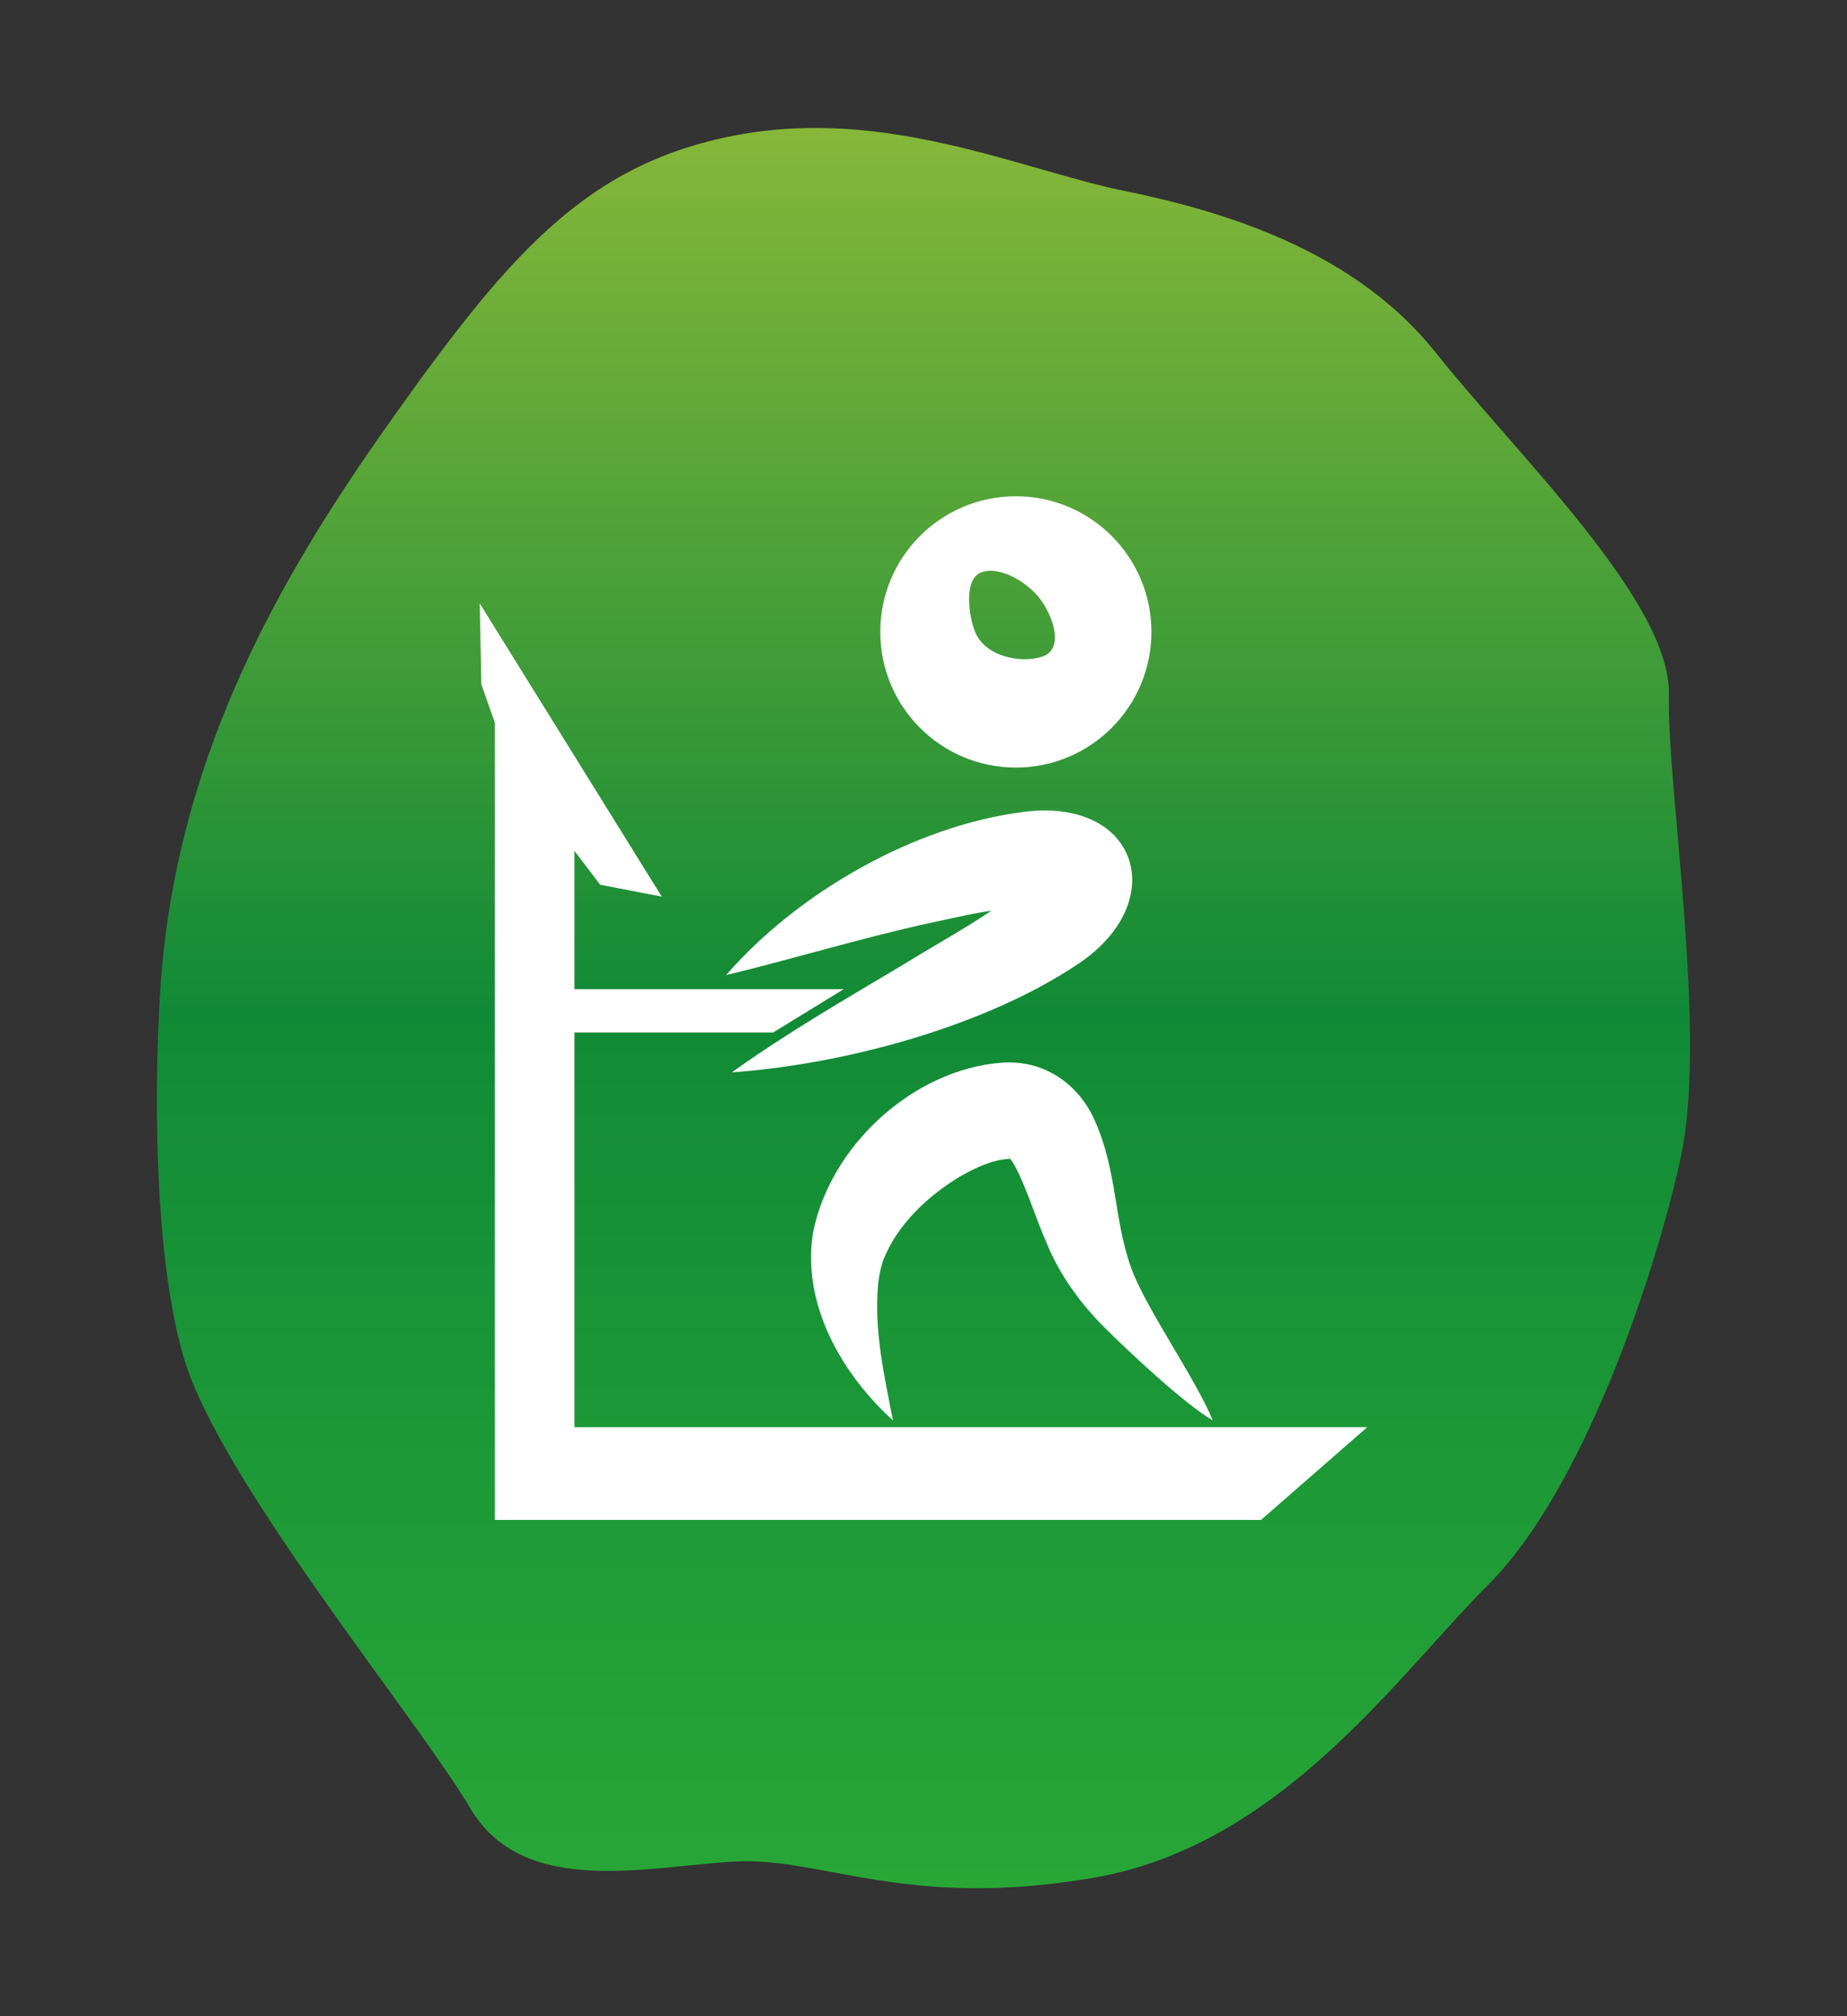
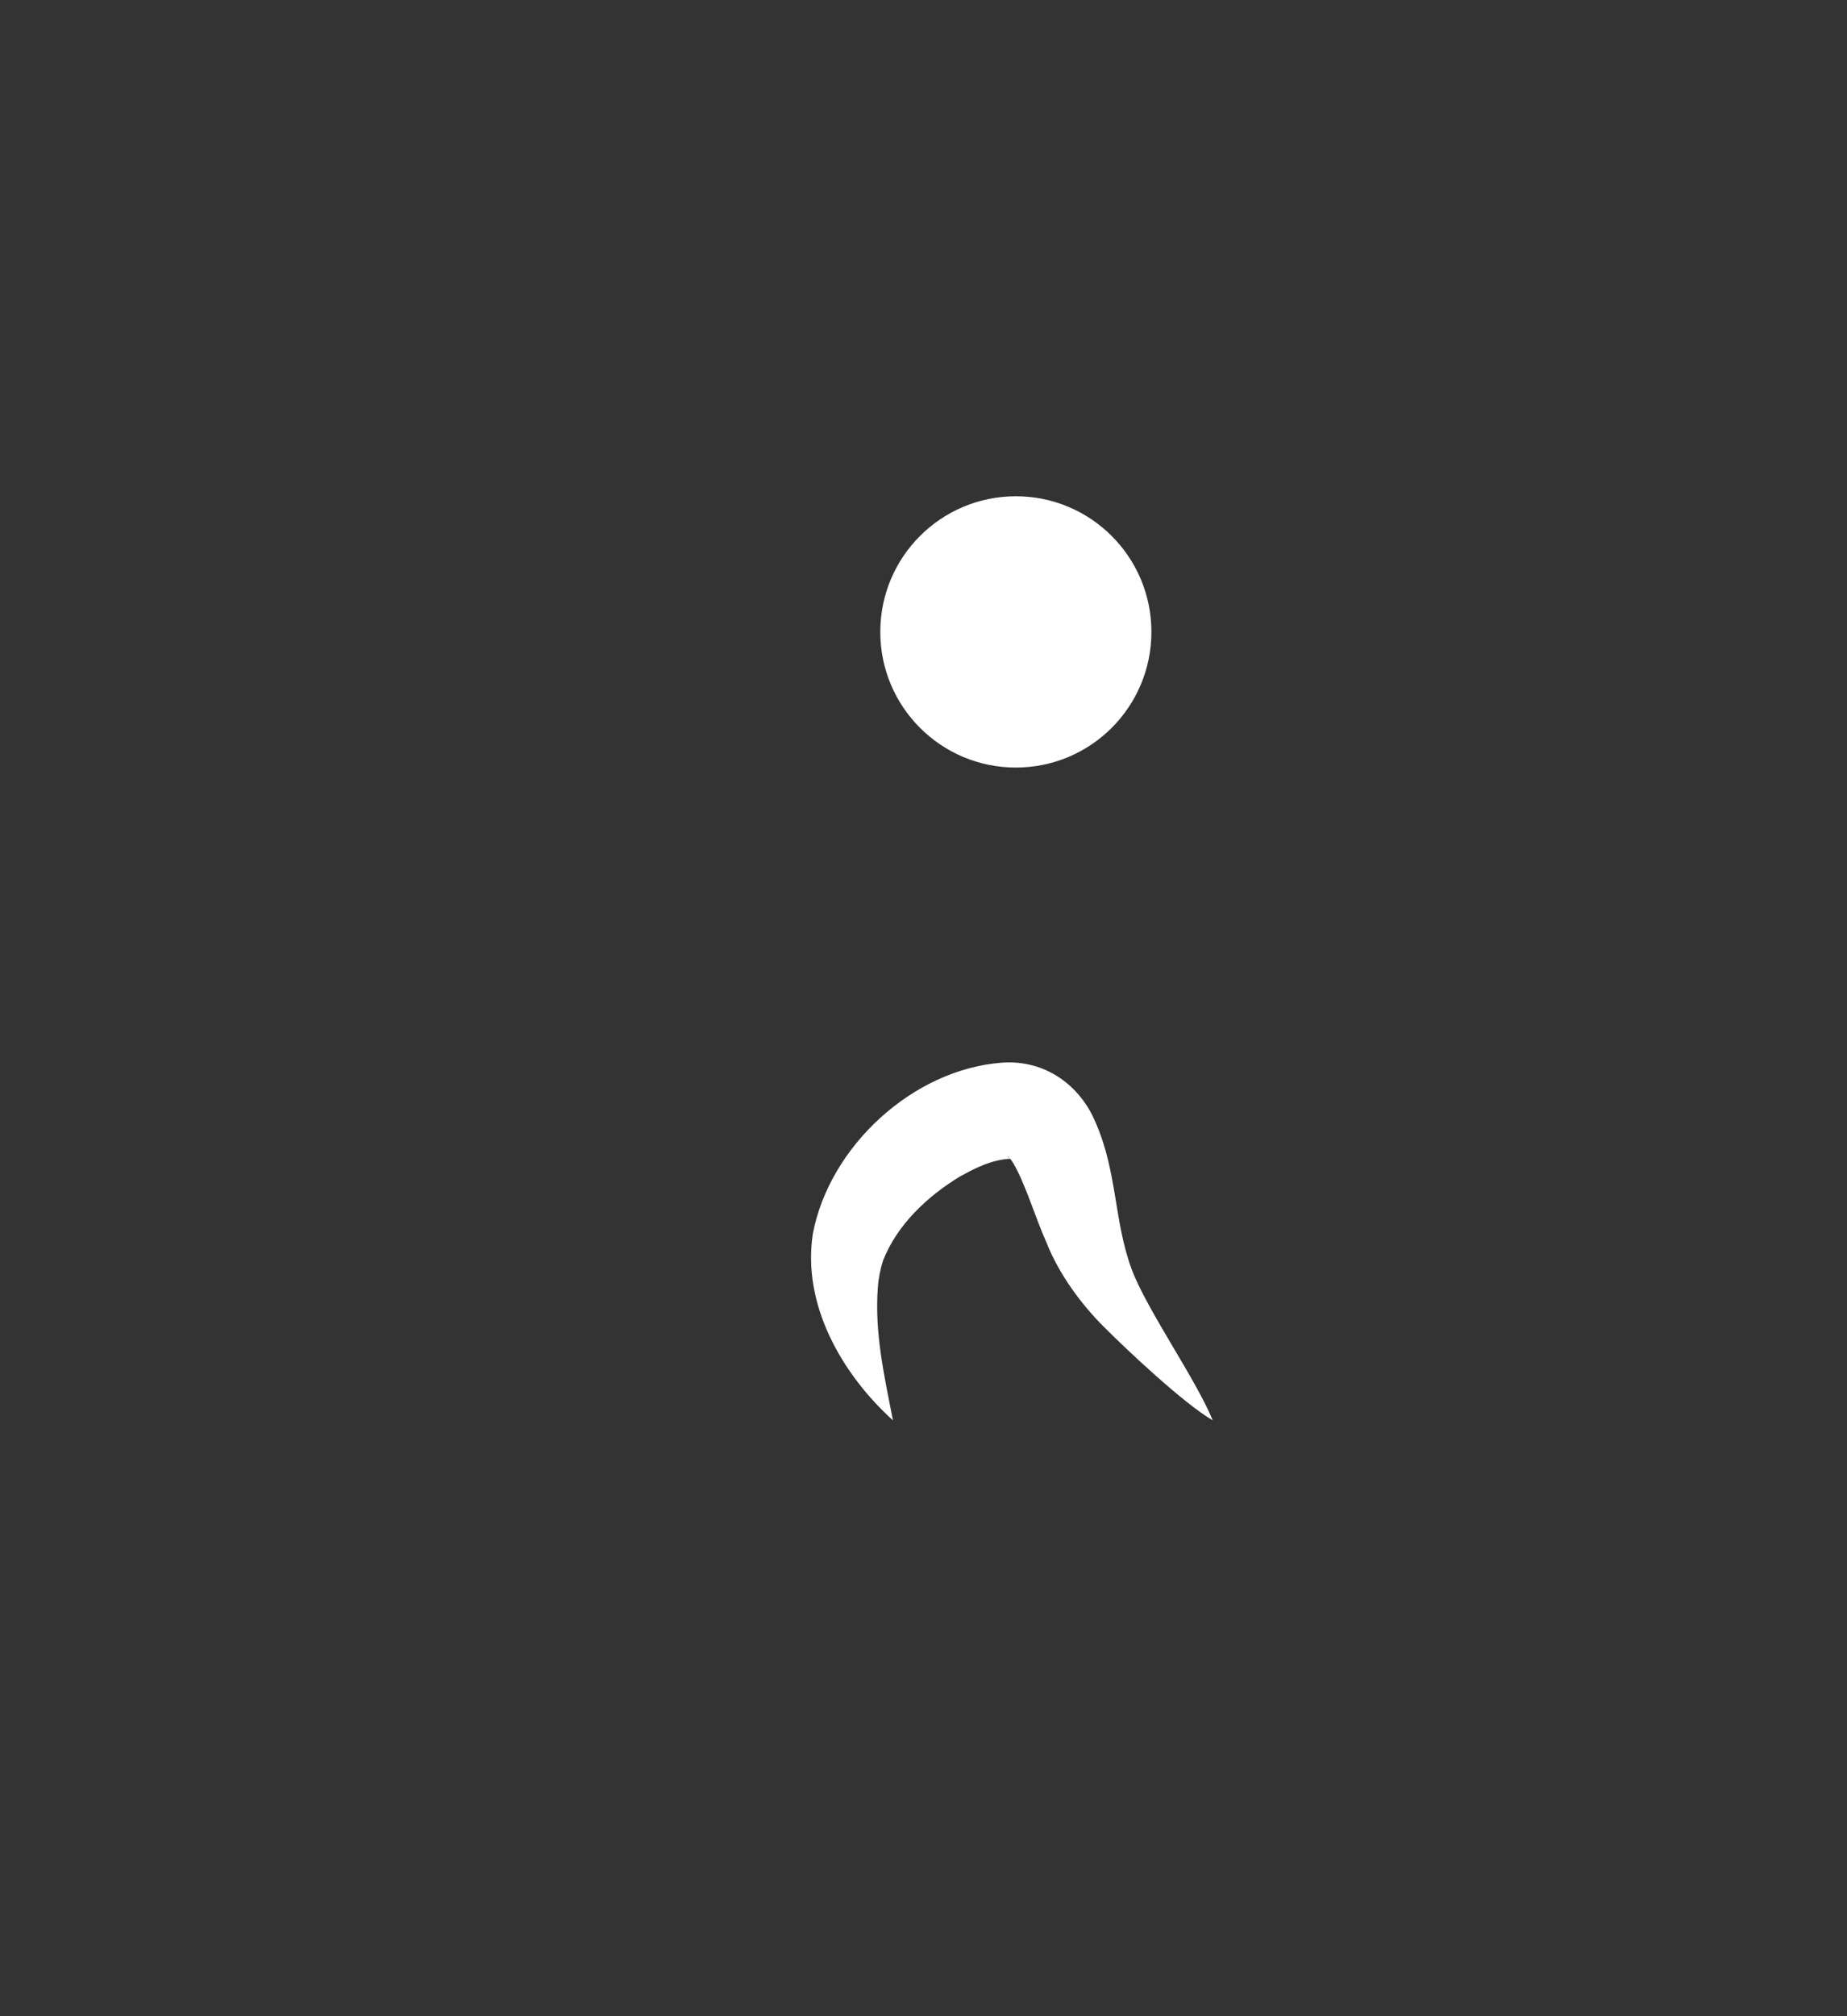
<svg xmlns="http://www.w3.org/2000/svg" id="Livello_1" viewBox="0 0 330 360">
  <rect x="0" y="0" width="330" height="360" fill="#333333" stroke="none" />
  <defs>
    <style>.cls-1{fill:#fff;}.cls-2{fill:url(#Sfumatura_senza_nome_15);}</style>
    <linearGradient id="Sfumatura_senza_nome_15" x1="165" y1="337.15" x2="165" y2="22.85" gradientTransform="matrix(1, 0, 0, 1, 0, 0)" gradientUnits="userSpaceOnUse">
      <stop offset="0" stop-color="#28a737" />
      <stop offset=".5" stop-color="#118a37" />
      <stop offset="1" stop-color="#86b739" />
    </linearGradient>
  </defs>
-   <path class="cls-2" d="M28.35,182.61c1.24-42.08,18.57-75.09,40.43-106.04,21.87-30.94,35.66-47.24,62.6-52.4,26.94-5.16,51.28,6.19,69.43,9.9,18.15,3.71,41.26,10.73,55.7,28.88,14.44,18.15,42.08,44.57,41.67,61.07-.41,16.5,7.01,60.65,2.06,82.93-4.95,22.28-17.74,59.41-34.25,75.92-16.5,16.5-37.13,46.62-70.55,52.4-33.42,5.78-48.51-3.71-64.07-2.89-15.56,.83-37.84,6.6-47.33-9.49-9.49-16.09-44.56-58.32-51.16-80.32-6.6-22-4.54-59.96-4.54-59.96Z" />
  <g>
-     <polygon class="cls-1" points="102.63 254.83 102.63 184.35 138.14 184.35 150.74 176.62 102.63 176.62 102.63 151.92 107.24 157.98 118.23 160.09 85.72 107.75 86 122.2 88.41 129.03 88.41 271.39 225.3 271.39 244.28 254.83 102.63 254.83" />
    <g>
-       <path class="cls-1" d="M181.5,88.61c-13.38,0-24.22,10.84-24.22,24.22s10.84,24.22,24.22,24.22,24.22-10.84,24.22-24.22-10.84-24.22-24.22-24.22Zm4.75,28.62c-3.64,1.27-10.18,.11-12.03-4.39-1.02-2.47-2.22-9.38,1.11-10.64,3.32-1.27,8.71,1.94,10.92,5.32,2.22,3.38,3.64,8.45,0,9.72Z" />
+       <path class="cls-1" d="M181.5,88.61c-13.38,0-24.22,10.84-24.22,24.22s10.84,24.22,24.22,24.22,24.22-10.84,24.22-24.22-10.84-24.22-24.22-24.22Zm4.75,28.62Z" />
      <path class="cls-1" d="M159.54,253.61c-9.03-8.18-16.27-20.57-14.31-33.32,2.95-15.58,17.88-29.39,33.84-30.55,7.73-.54,13.95,4.1,16.69,10.71,3.9,8.9,3.25,17.67,6.47,26.28,2.72,7.2,11.43,19.5,14.45,26.88-5.08-2.94-15.15-12.39-19.28-16.53-4.3-4.23-8.22-9.67-10.39-15.13-2.07-4.61-3.69-10.29-5.93-14.2-.45-.73-.87-1.21-1.02-1.27-.19-.1,.15,.27,.44,.35,.08,.01,.1,.06,.16,.05-.05,0-.23,.03-.34,.03-3.17,.21-5.89,1.55-8.83,3.17-5.81,3.54-11.18,8.57-13.71,14.98-.48,1.48-.82,3.17-.93,4.73-.62,7.94,1.07,15.6,2.7,23.83h0Z" />
-       <path class="cls-1" d="M130.79,191.45c10.09-7.21,20.47-13.17,30.59-19.21,8.06-5.02,16.78-9.35,23.46-15.75,.24-.29,.47-.56,.51-.66,.05-.12-.1,.13-.12,.21-.7,1.85,.71,5.32,2.85,6.05-.07-.02-.36-.09-.73-.14-7.67-.4-15.21,1.59-23.06,3.26-11.28,2.56-23.18,6.15-34.56,8.9,12.82-14.74,33.69-26.72,53.32-29.16,20.36-2.51,26.14,16.08,9.63,27.13-16.72,11.24-41.95,17.98-61.89,19.39h0Z" />
    </g>
  </g>
</svg>